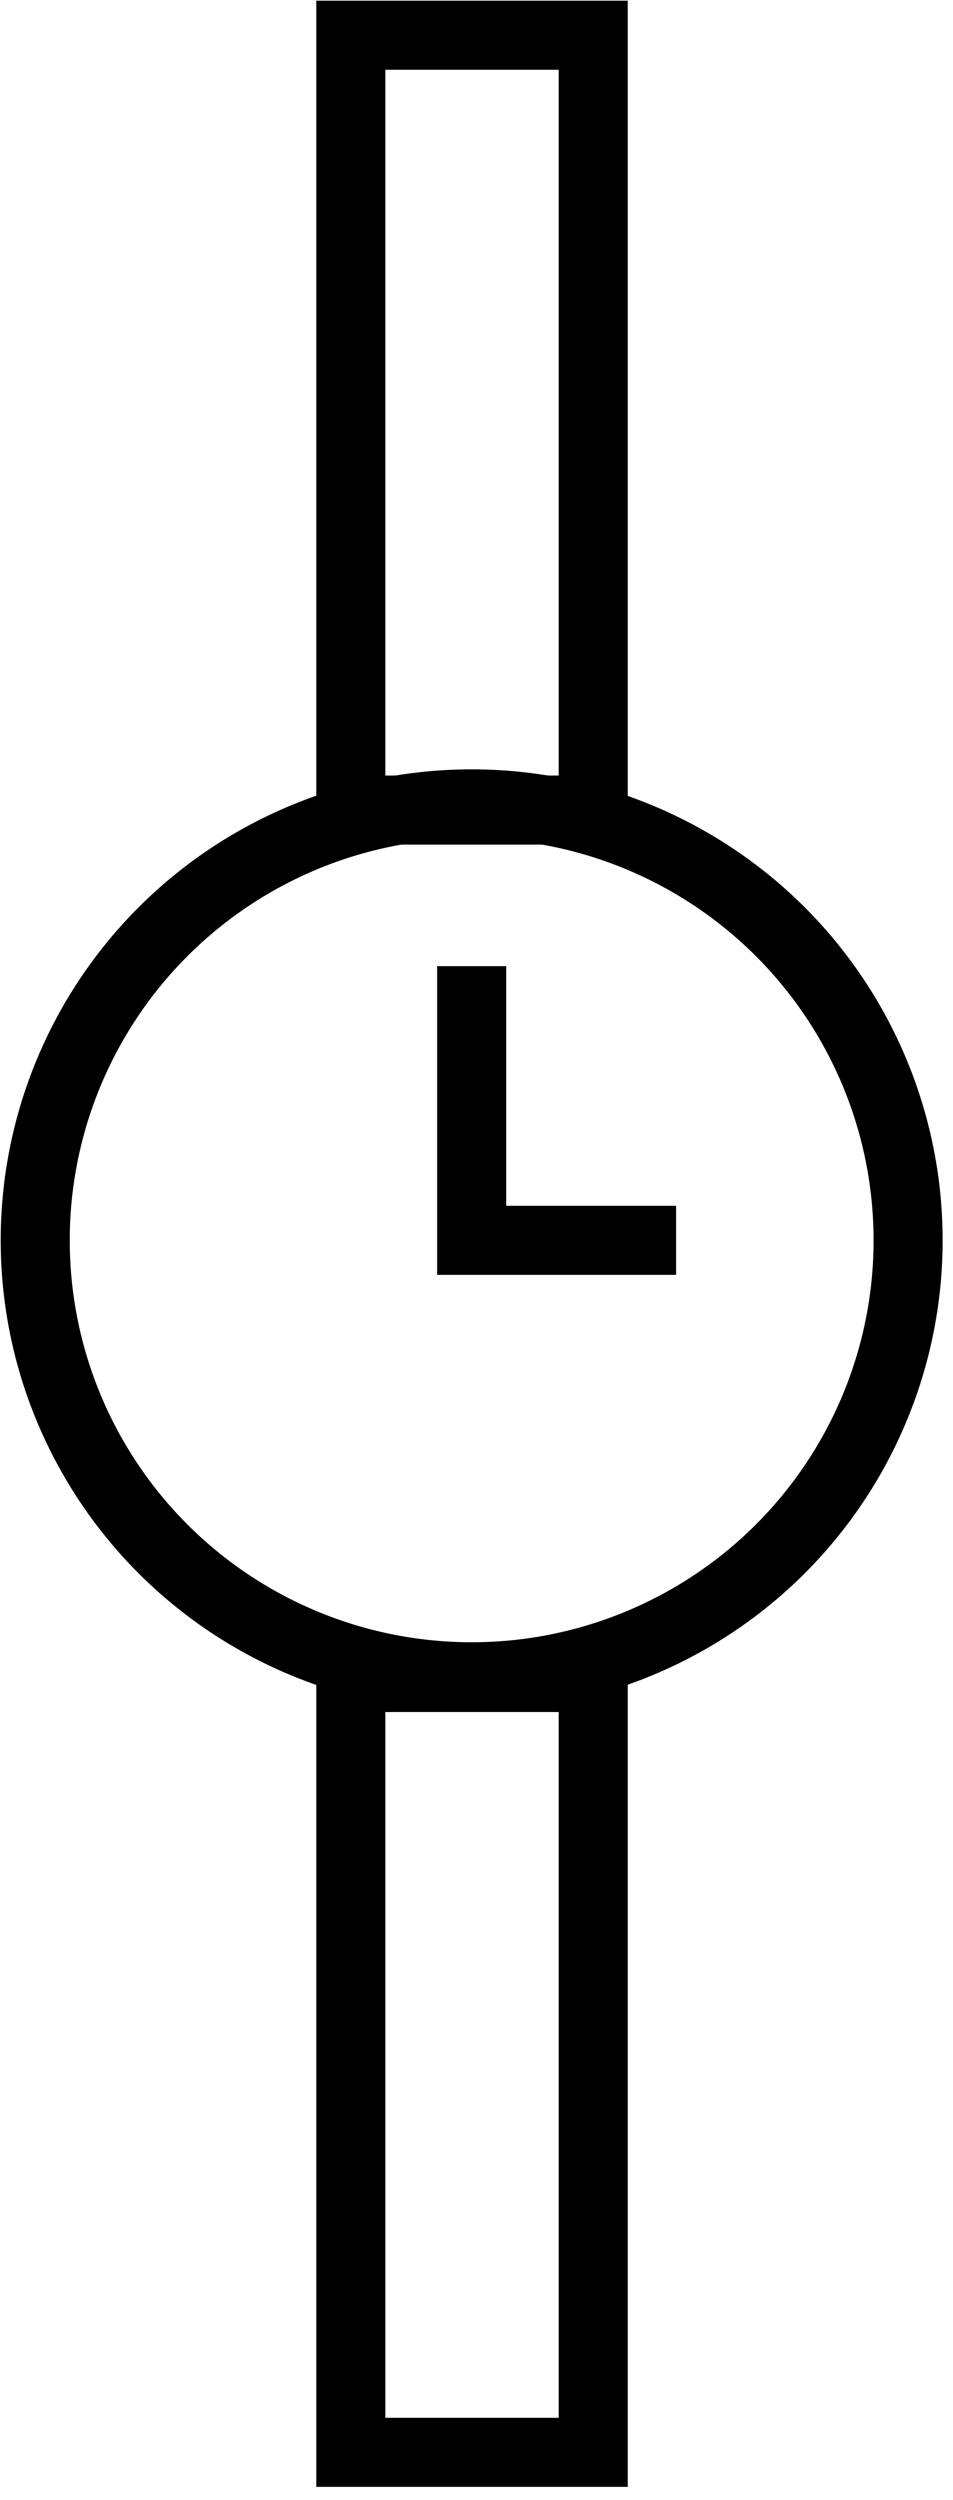
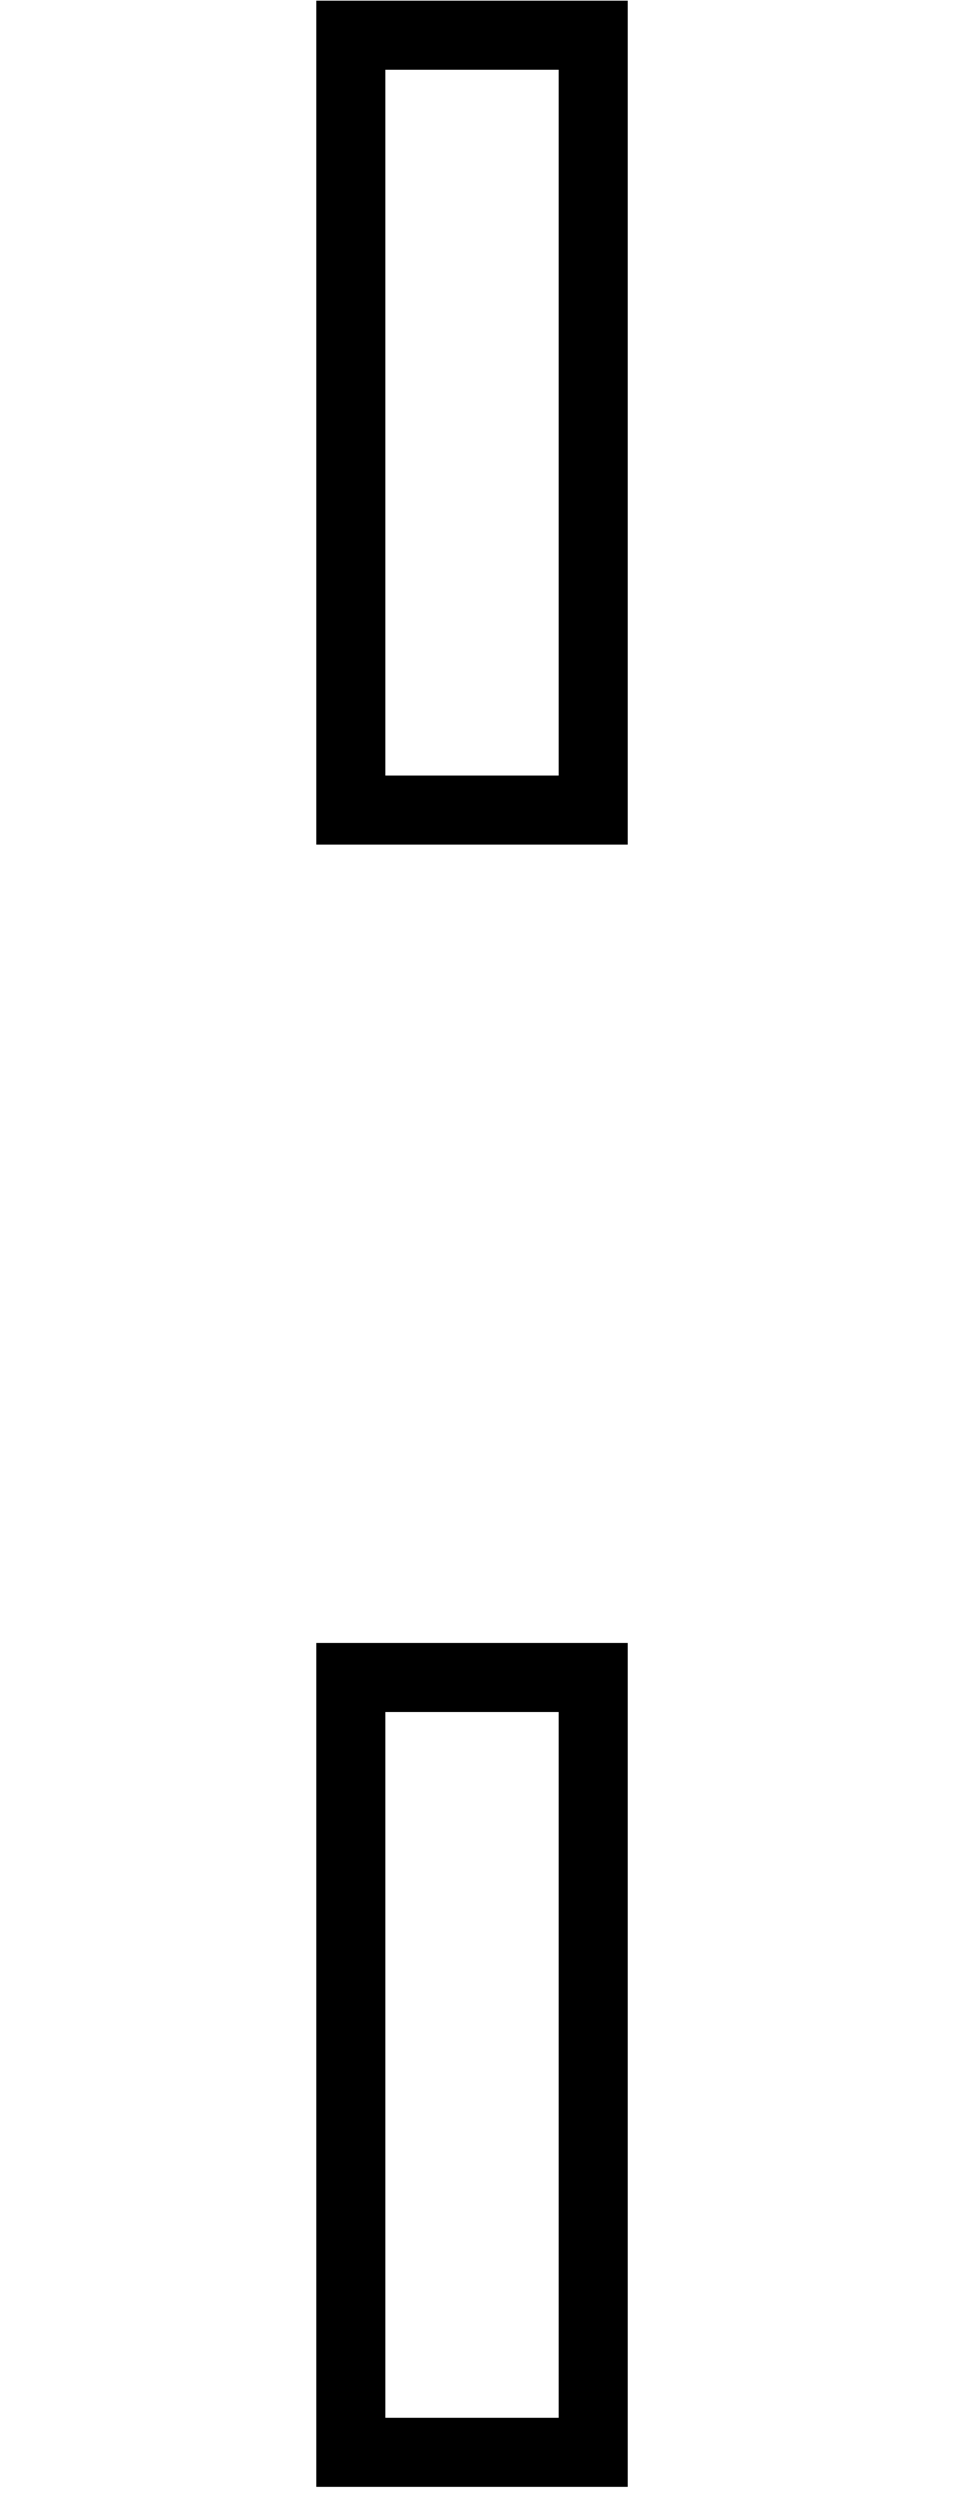
<svg xmlns="http://www.w3.org/2000/svg" width="138px" height="362px" viewBox="0 0 138 362" version="1.1">
  <title>story-icon-6</title>
  <g id="story-icon-6" stroke="none" stroke-width="1" fill="none" fill-rule="evenodd" stroke-linecap="square">
    <g id="story_icon_06" transform="translate(5.1, 5.1)" stroke="#000000" stroke-width="10">
      <rect id="Rectangle" x="45.7" y="237.8" width="35.1" height="112.2" />
      <rect id="Rectangle" x="45.7" y="0" width="35.1" height="112.2" />
-       <circle id="Oval" cx="63.2" cy="174.5" r="63.2" />
-       <polyline id="Path" points="63.2 139.8 63.2 174.5 87.8 174.5" />
    </g>
  </g>
</svg>